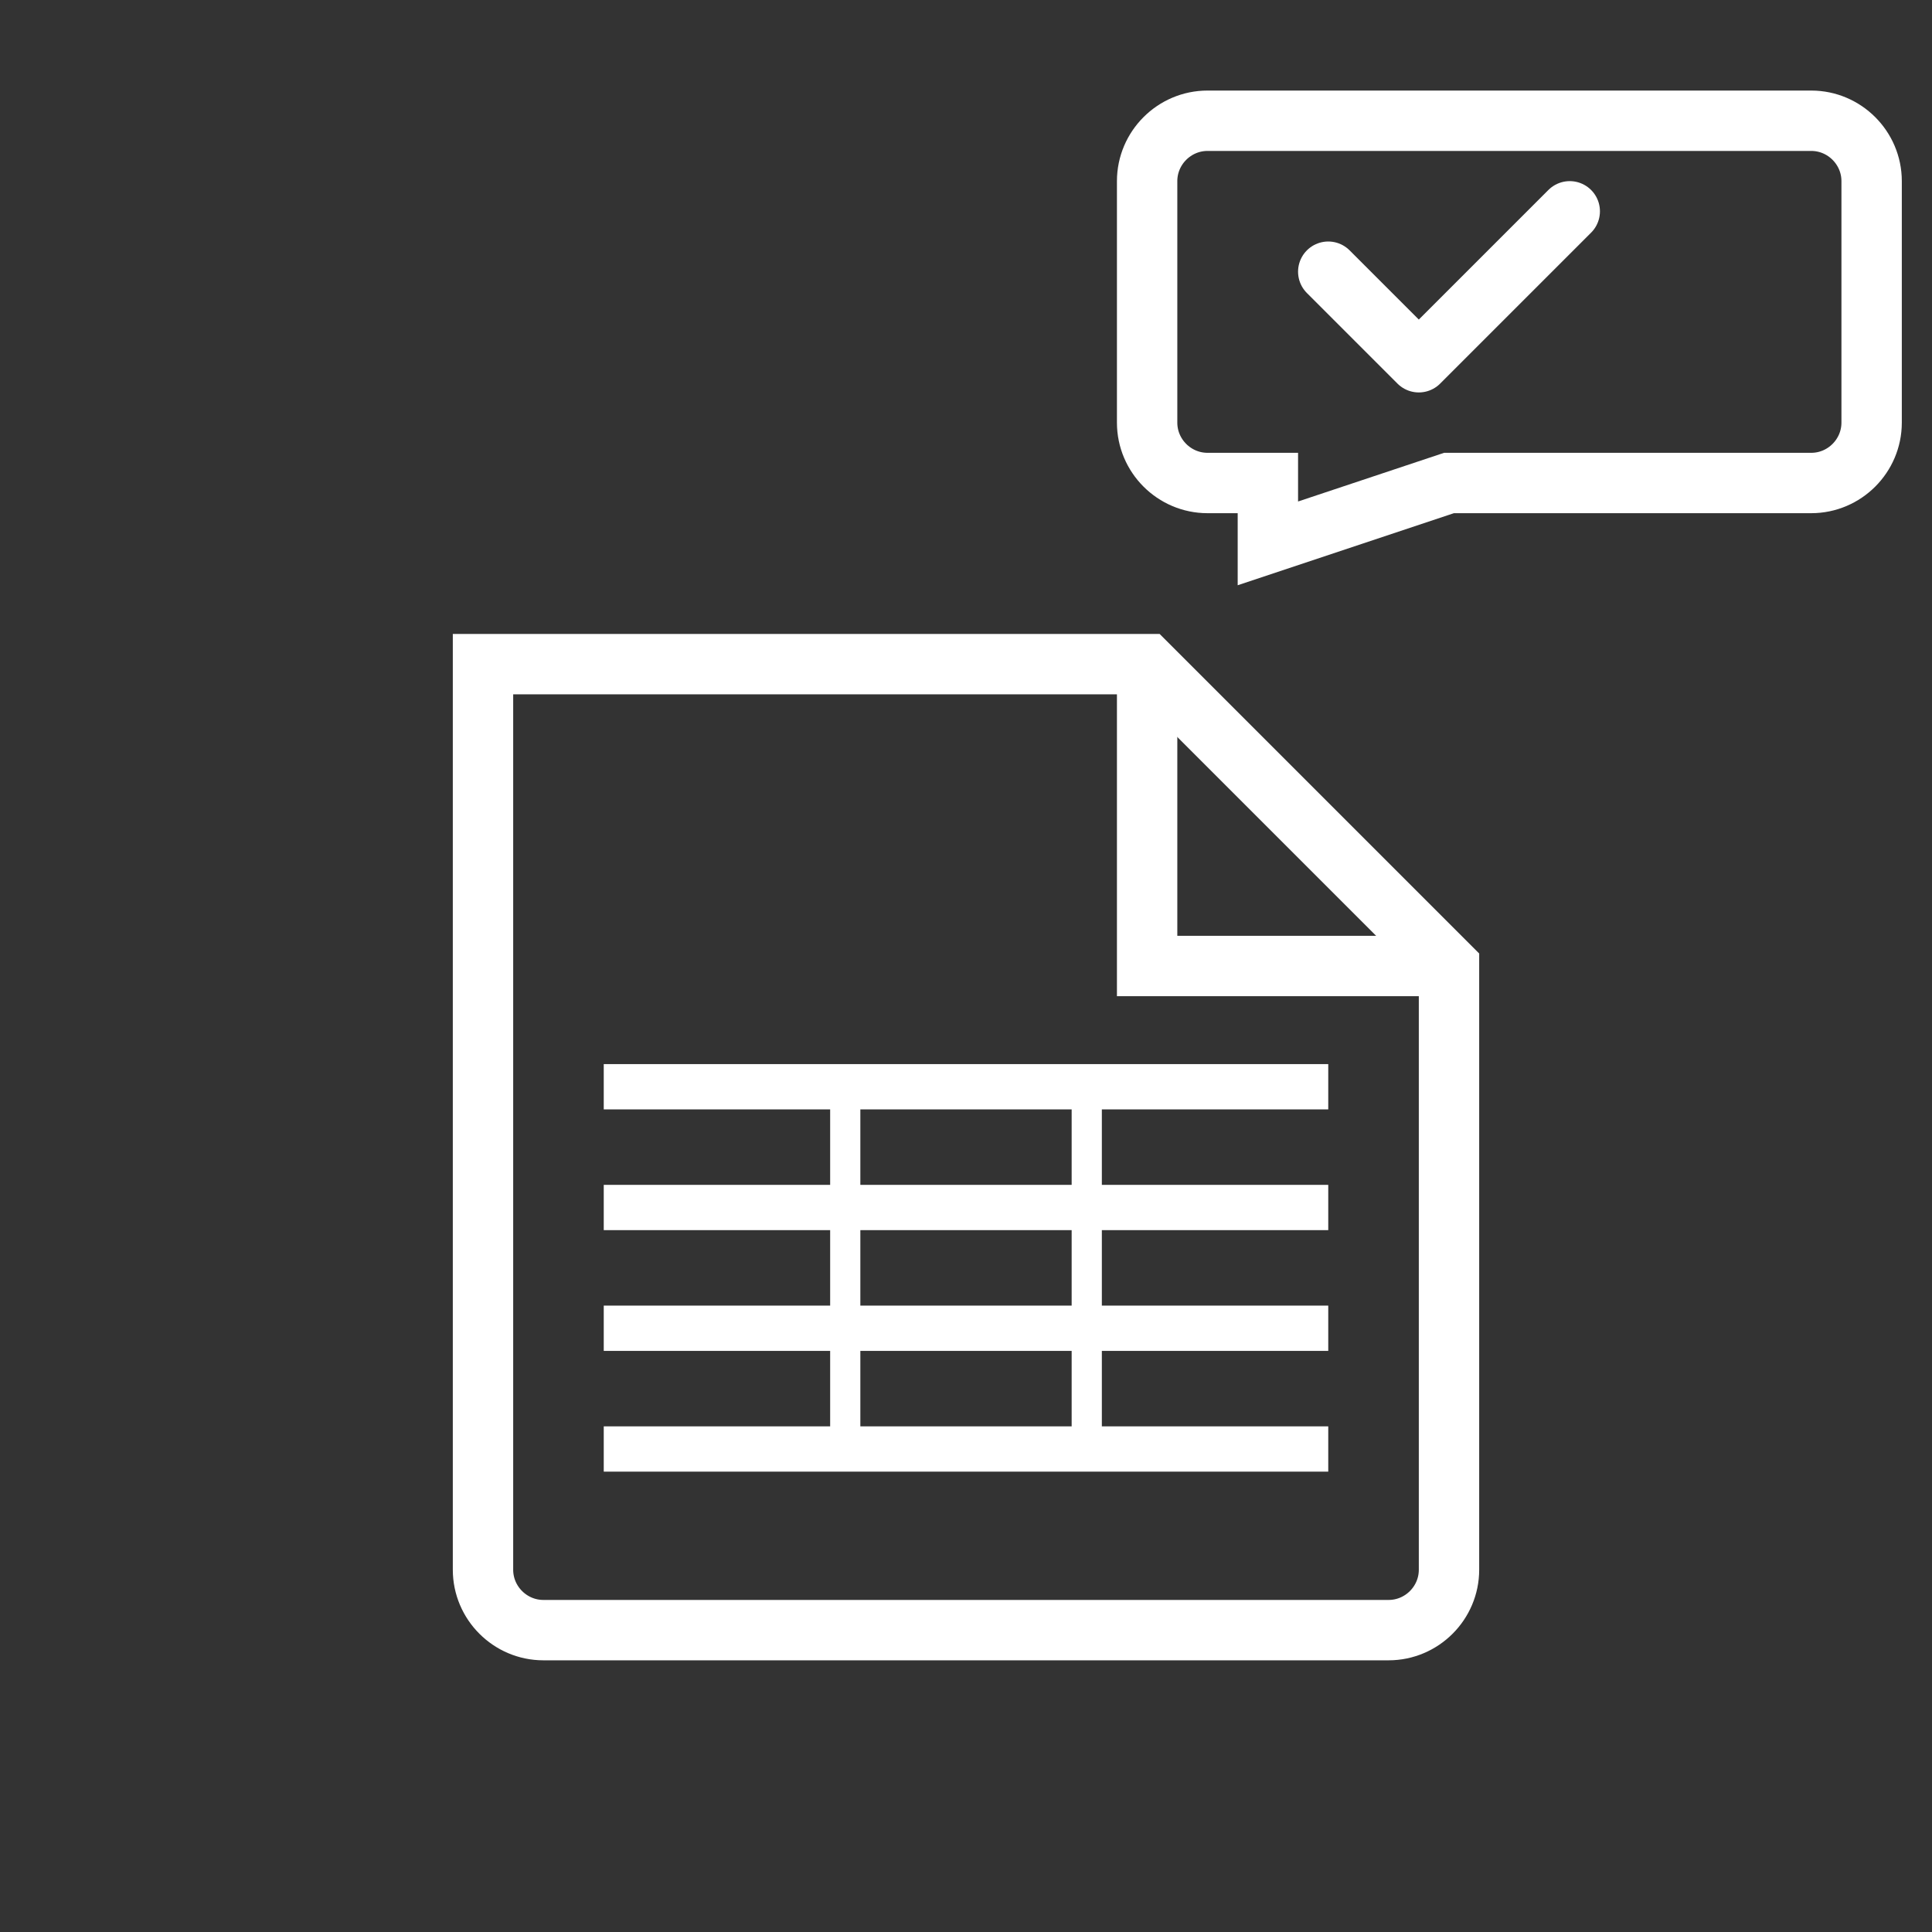
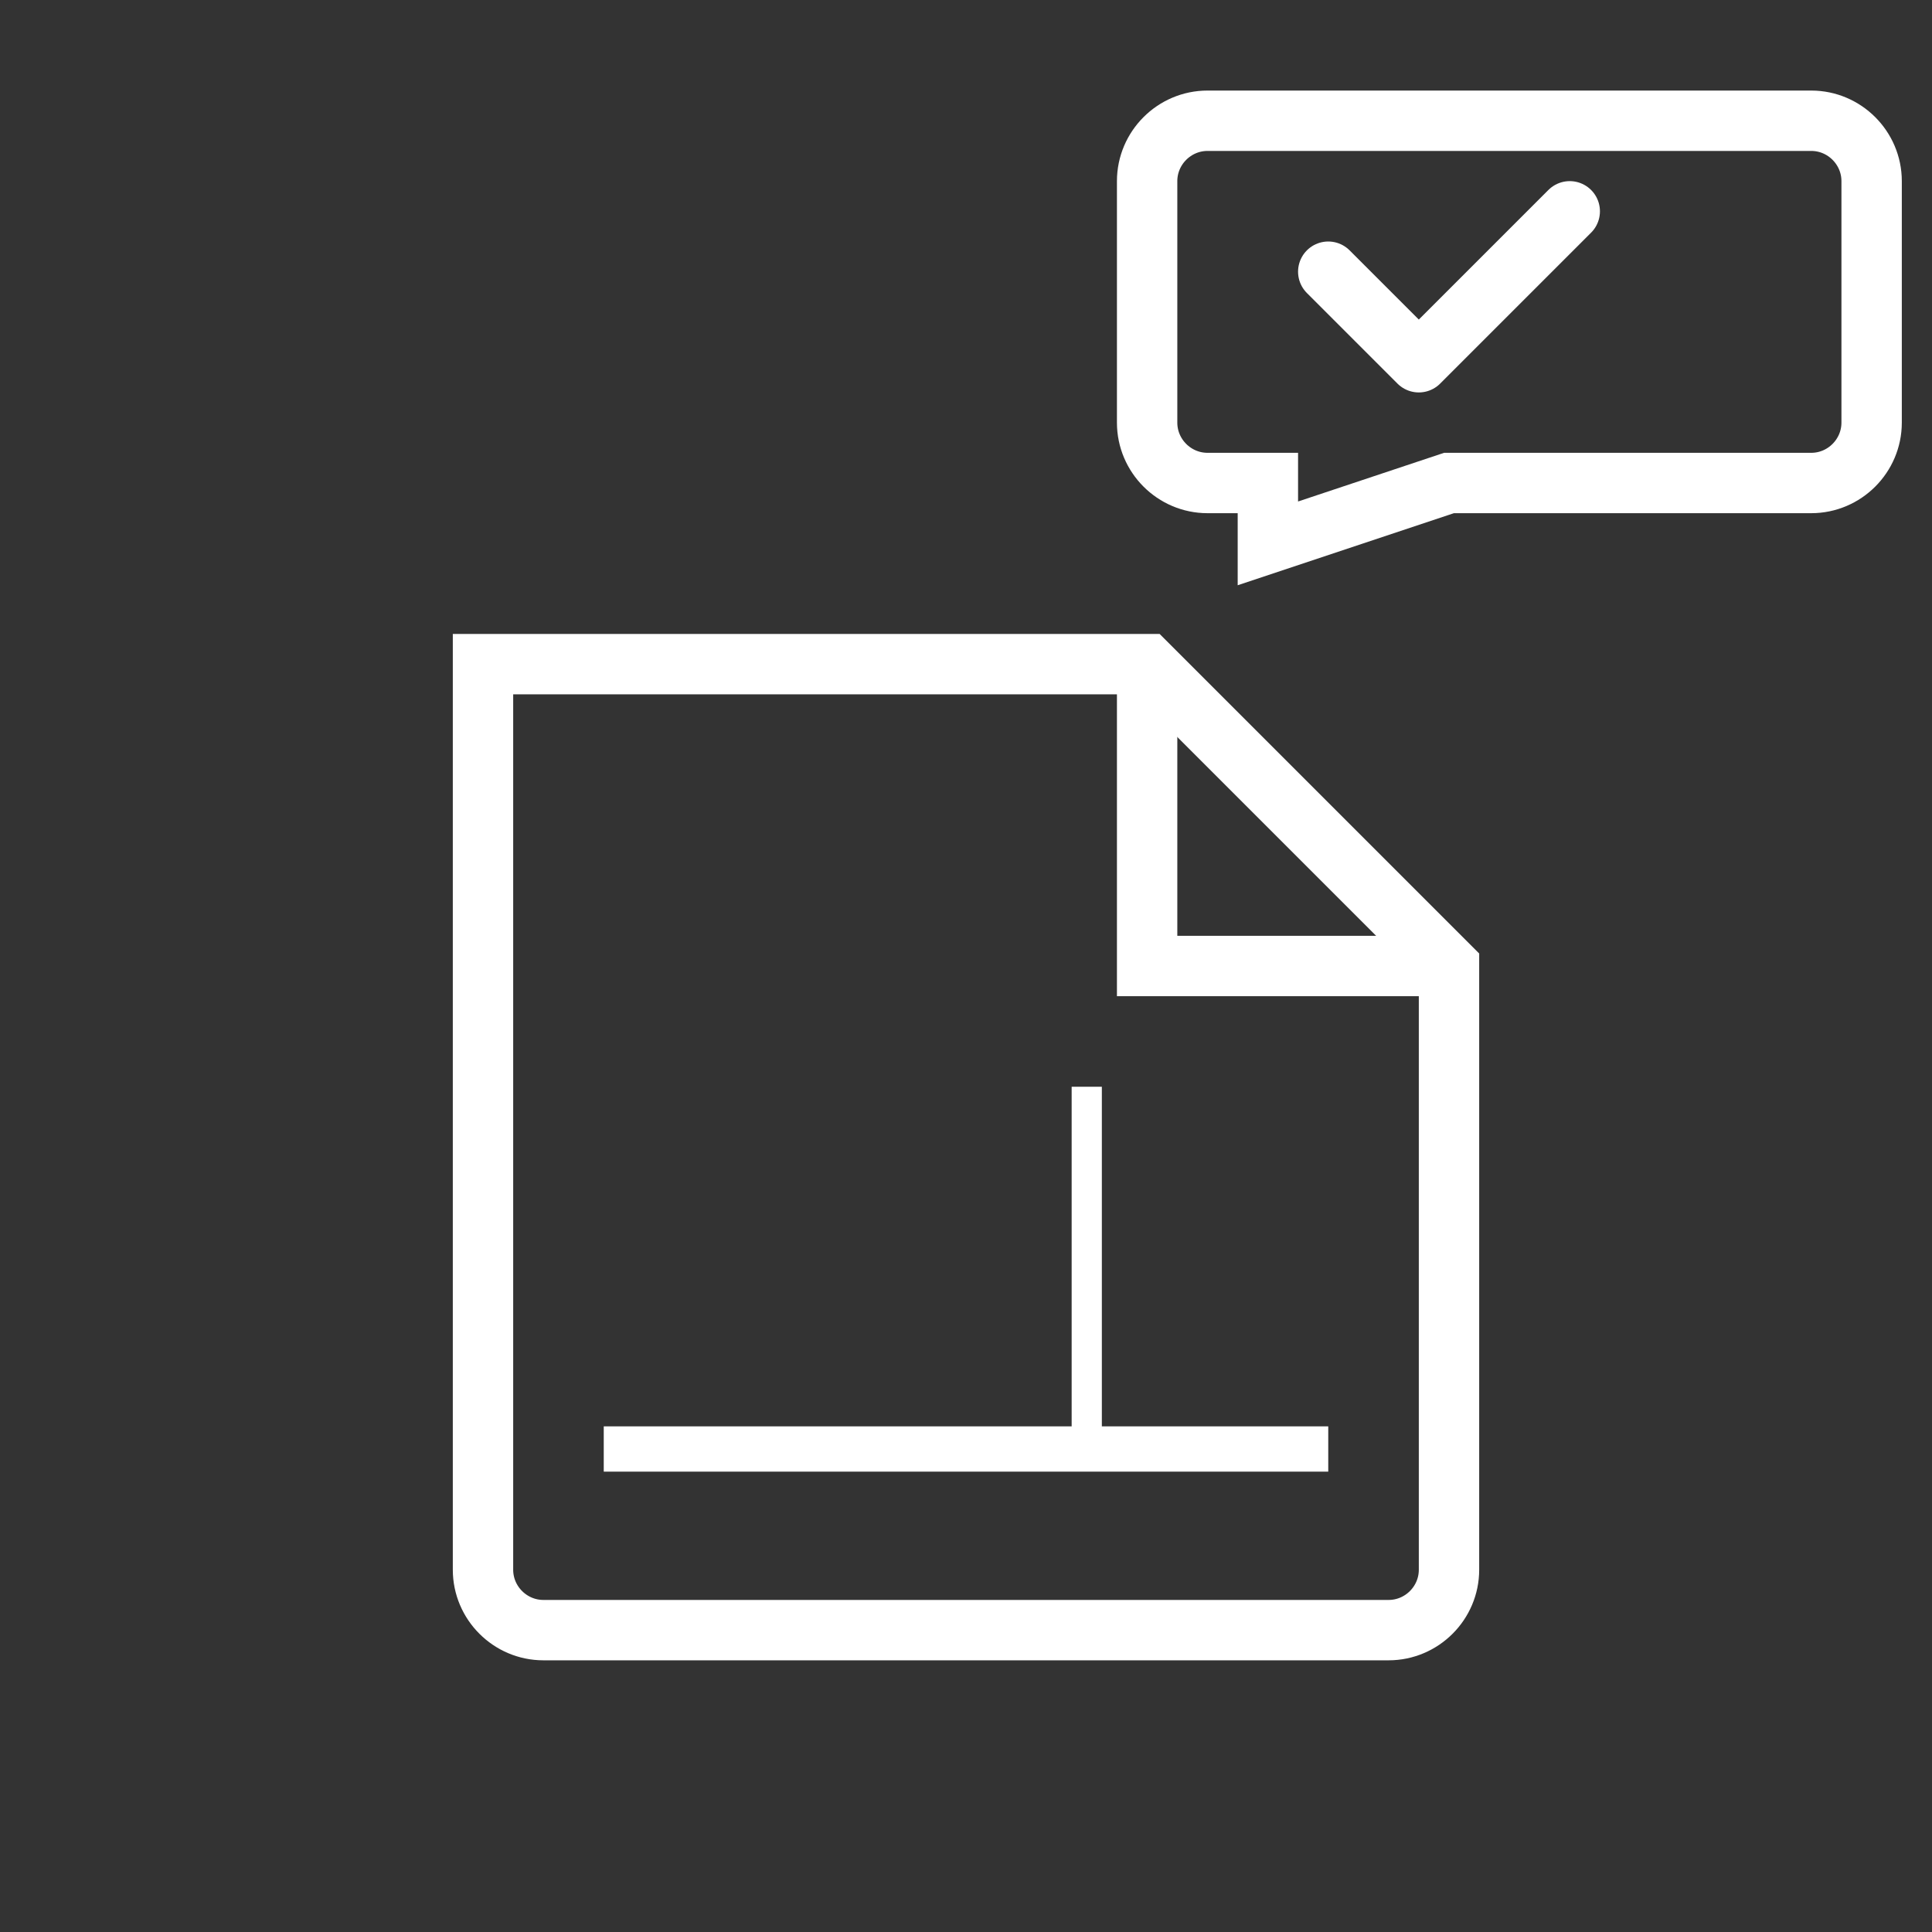
<svg xmlns="http://www.w3.org/2000/svg" width="64" height="64" viewBox="0 0 64 64" fill="none">
  <rect x="0" y="0" width="64" height="64" fill="#333333" stroke="none" />
  <path d="M40 4H60C61.1 4 62 4.9 62 6V14C62 15.1 61.1 16 60 16H48L42 18V16H40C38.9 16 38 15.1 38 14V6C38 4.9 38.9 4 40 4Z" stroke="white" stroke-width="2" fill="none" />
  <path d="M44 9L47 12L52 7" stroke="white" stroke-width="2" stroke-linecap="round" stroke-linejoin="round" />
  <path d="M16 22H38L48 32V52C48 53.1 47.1 54 46 54H18C16.9 54 16 53.1 16 52V22Z" stroke="white" stroke-width="2" fill="none" />
  <path d="M38 22V32H48" stroke="white" stroke-width="2" fill="none" />
-   <line x1="20" y1="36" x2="44" y2="36" stroke="white" stroke-width="1.5" />
-   <line x1="20" y1="40" x2="44" y2="40" stroke="white" stroke-width="1.5" />
-   <line x1="20" y1="44" x2="44" y2="44" stroke="white" stroke-width="1.5" />
  <line x1="20" y1="48" x2="44" y2="48" stroke="white" stroke-width="1.5" />
-   <line x1="28" y1="36" x2="28" y2="48" stroke="white" stroke-width="1" />
  <line x1="36" y1="36" x2="36" y2="48" stroke="white" stroke-width="1" />
</svg>